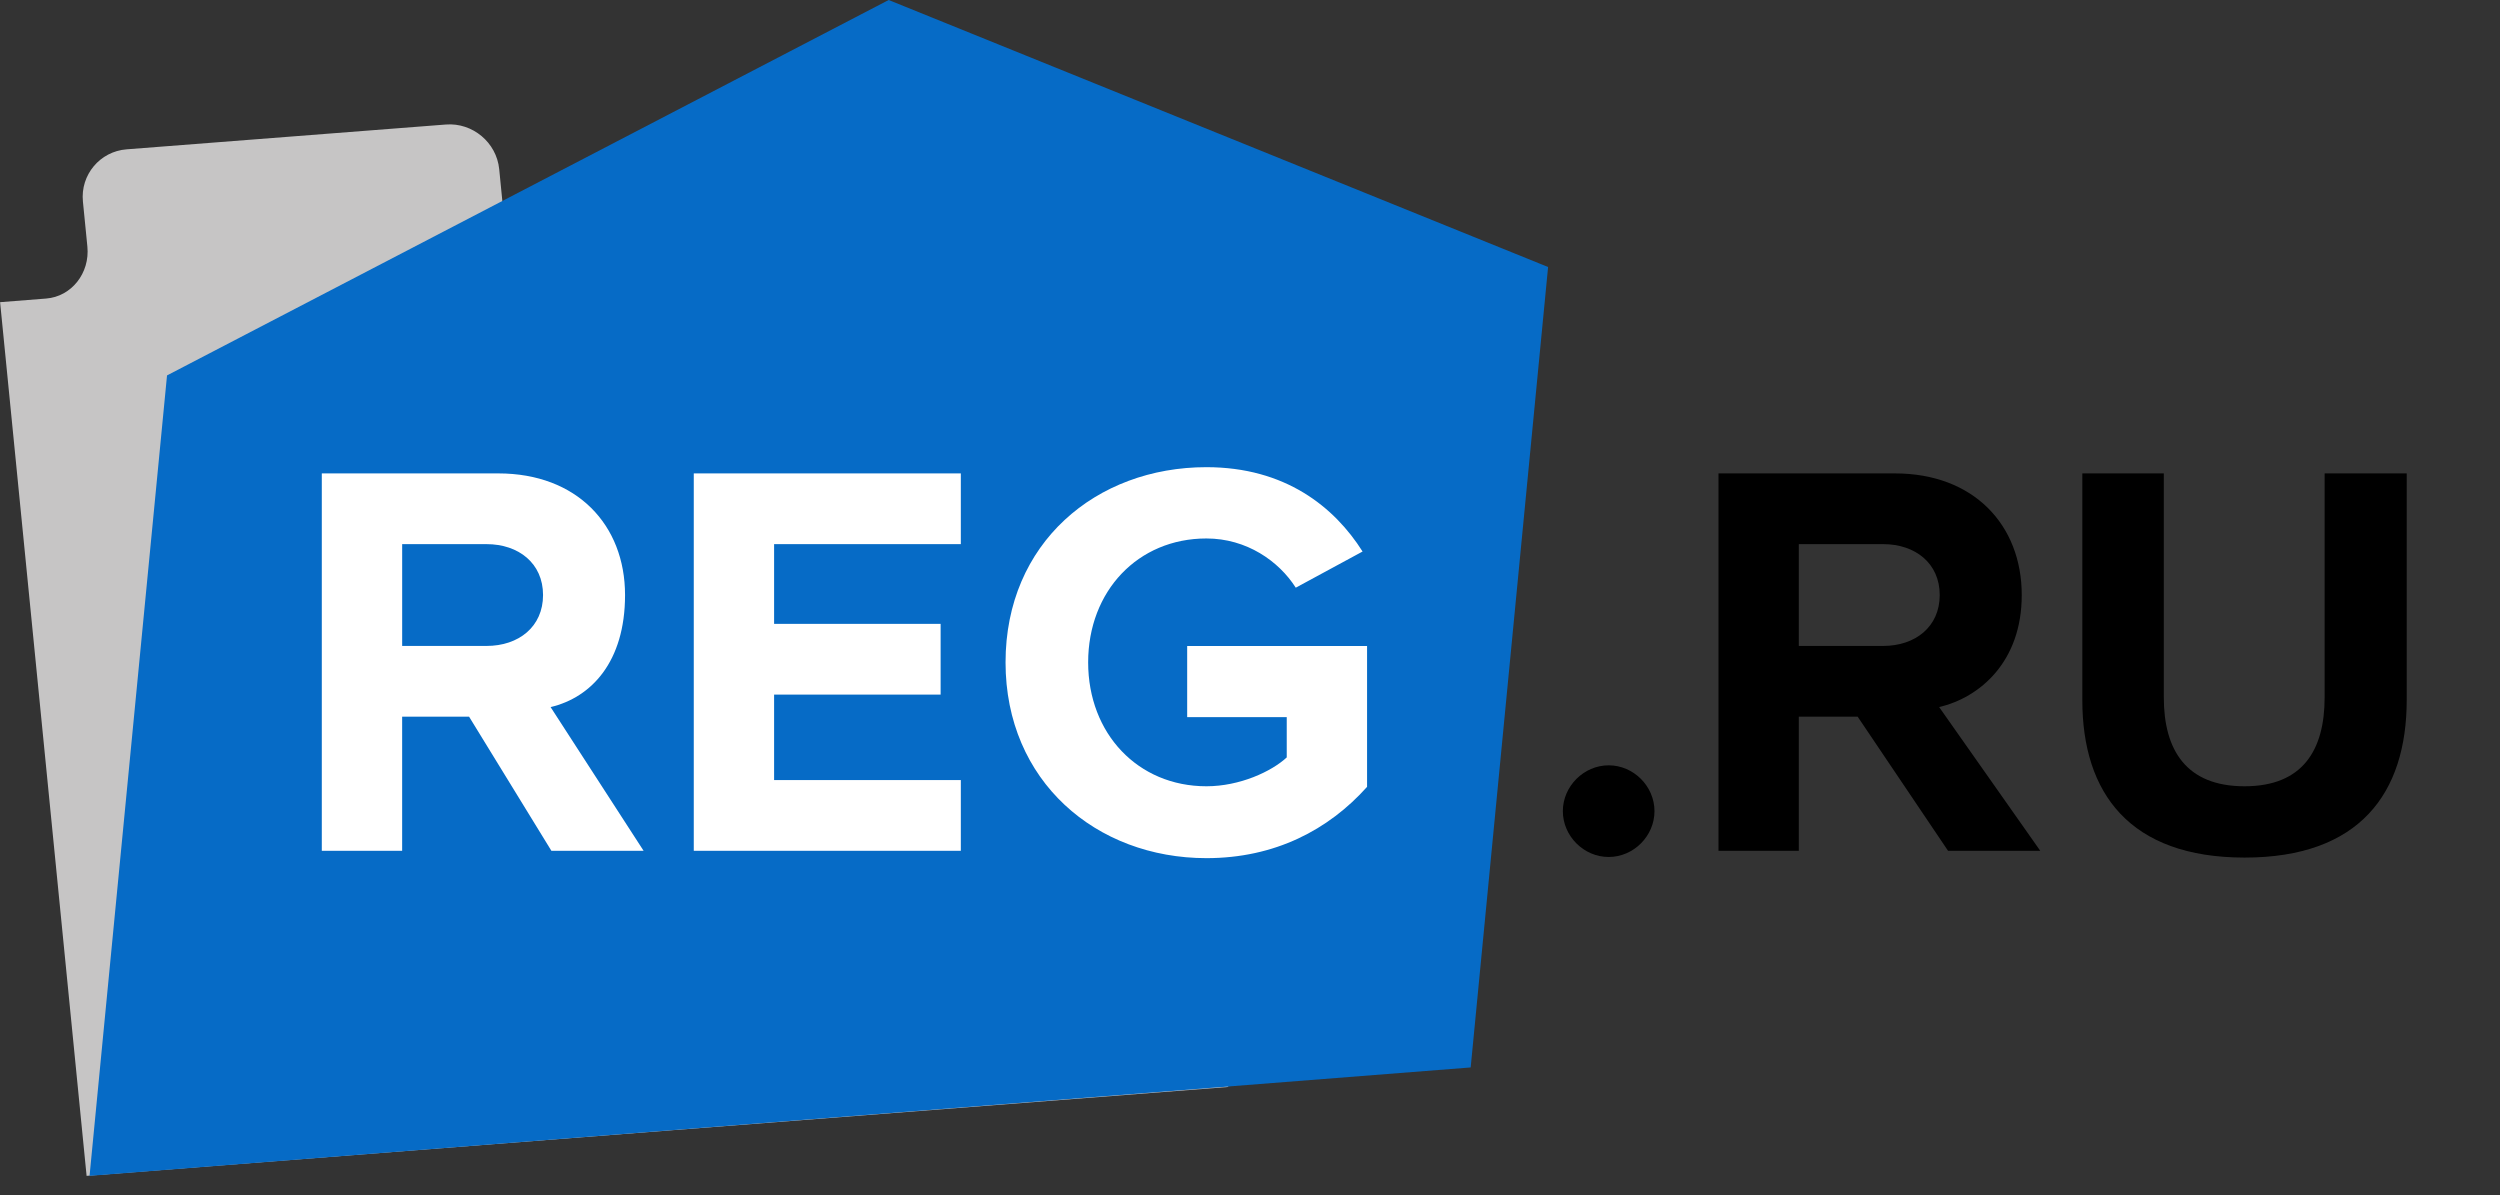
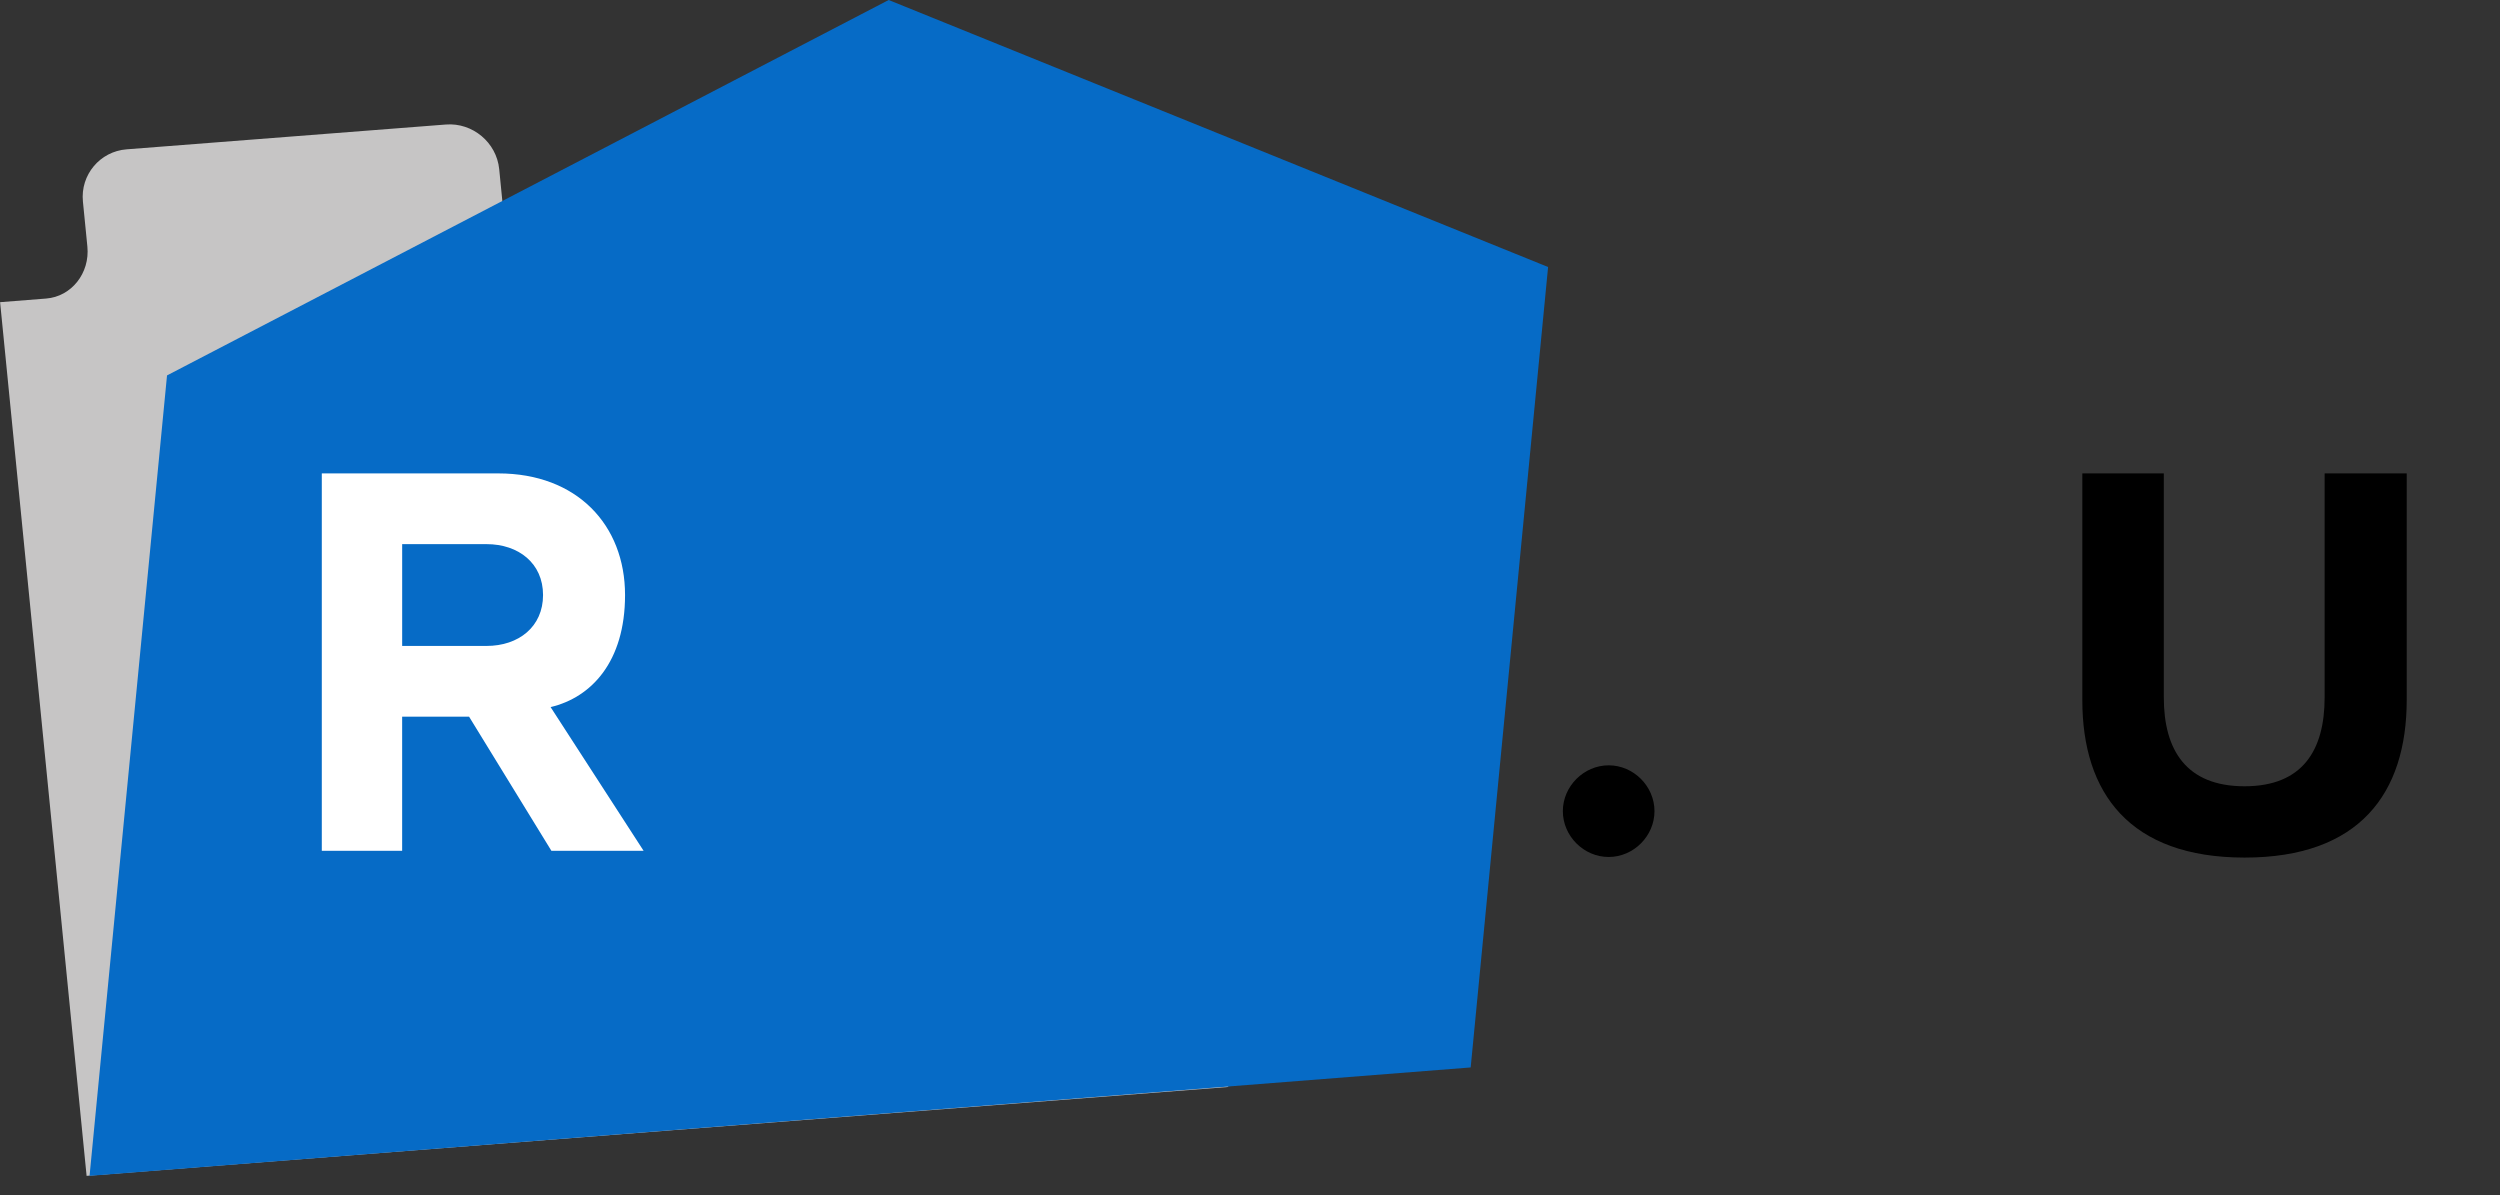
<svg xmlns="http://www.w3.org/2000/svg" viewBox="0 0 128.41 61.40" data-guides="{&quot;vertical&quot;:[],&quot;horizontal&quot;:[]}">
  <rect x="0" y="0" width="128.41" height="61.40" fill="#333333" stroke="none" />
  <path fill="#C6C5C5" stroke="none" fill-opacity="1" stroke-width="1" stroke-opacity="1" id="tSvg14aa7bd5ebb" title="Path 1" d="M34.174 58.08C24.265 58.852 14.356 59.625 4.448 60.397C2.967 45.438 1.486 30.48 0.005 15.521C0.793 15.459 1.58 15.397 2.368 15.335C3.67 15.233 4.623 14.031 4.488 12.664C4.411 11.893 4.335 11.122 4.259 10.352C4.123 8.983 5.133 7.776 6.504 7.67C11.97 7.245 17.436 6.821 22.902 6.396C24.272 6.288 25.506 7.319 25.641 8.688C25.717 9.458 25.793 10.229 25.869 10.999C25.951 11.828 26.034 12.658 26.116 13.487C28.917 13.269 31.719 13.051 34.52 12.832C44.88 12.992 55.24 13.15 65.6 13.309C66.635 25.826 67.669 38.342 68.704 50.858C66.819 52.517 64.933 54.175 63.048 55.834C53.423 56.582 43.799 57.331 34.174 58.08Z" />
  <path fill="#066BC6" stroke="none" fill-opacity="1" stroke-width="1" stroke-opacity="1" id="tSvgea58b82275" title="Path 2" d="M45.646 0C33.29 6.428 20.935 12.855 8.579 19.283C7.253 32.987 5.926 46.692 4.6 60.397C16.904 59.431 29.209 58.465 41.514 57.499C48.433 56.956 55.352 56.413 62.271 55.87C66.694 55.522 71.117 55.175 75.54 54.828C76.865 41.123 78.191 27.419 79.516 13.715C68.226 9.144 56.936 4.572 45.646 0Z" />
  <path fill="#FFFFFF" stroke="none" fill-opacity="1" stroke-width="1" stroke-opacity="1" id="tSvgd8921fe6e0" title="Path 3" d="M28.321 43.699C26.912 41.403 25.503 39.107 24.094 36.812C22.948 36.812 21.802 36.812 20.656 36.812C20.656 39.107 20.656 41.403 20.656 43.699C19.28 43.699 17.905 43.699 16.529 43.699C16.529 37.238 16.529 30.777 16.529 24.316C19.552 24.316 22.574 24.316 25.596 24.316C29.635 24.316 32.105 26.962 32.105 30.564C32.105 33.993 30.372 35.824 28.281 36.319C29.873 38.779 31.465 41.239 33.057 43.699C31.478 43.699 29.9 43.699 28.321 43.699ZM27.893 30.563C27.893 28.937 26.642 27.949 24.987 27.949C23.544 27.949 22.1 27.949 20.657 27.949C20.657 29.692 20.657 31.435 20.657 33.178C22.1 33.178 23.544 33.178 24.987 33.178C26.642 33.179 27.893 32.192 27.893 30.563Z" />
-   <path fill="#FFFFFF" stroke="none" fill-opacity="1" stroke-width="1" stroke-opacity="1" id="tSvg6bf10a24ec" title="Path 4" d="M35.635 43.699C35.635 37.238 35.635 30.777 35.635 24.316C40.207 24.316 44.78 24.316 49.352 24.316C49.352 25.527 49.352 26.738 49.352 27.95C46.155 27.95 42.958 27.95 39.761 27.95C39.761 29.315 39.761 30.681 39.761 32.046C42.612 32.046 45.463 32.046 48.314 32.046C48.314 33.257 48.314 34.468 48.314 35.679C45.463 35.679 42.612 35.679 39.761 35.679C39.761 37.142 39.761 38.605 39.761 40.067C42.958 40.067 46.155 40.067 49.352 40.067C49.352 41.278 49.352 42.489 49.352 43.7C44.78 43.7 40.207 43.7 35.635 43.699Z" />
-   <path fill="#FFFFFF" stroke="none" fill-opacity="1" stroke-width="1" stroke-opacity="1" id="tSvg1163c3f70ee" title="Path 5" d="M51.649 34.022C51.649 27.891 56.298 23.996 61.966 23.996C66.005 23.996 68.534 26.03 69.987 28.328C68.843 28.947 67.7 29.567 66.556 30.186C65.686 28.821 64.031 27.658 61.966 27.658C58.448 27.658 55.892 30.36 55.892 34.022C55.892 37.684 58.449 40.386 61.966 40.386C63.681 40.386 65.309 39.629 66.092 38.904C66.092 38.214 66.092 37.524 66.092 36.835C64.388 36.835 62.683 36.835 60.978 36.835C60.978 35.617 60.978 34.399 60.978 33.181C64.058 33.181 67.138 33.181 70.218 33.181C70.218 35.593 70.218 38.005 70.218 40.416C68.242 42.624 65.482 44.078 61.966 44.078C56.3 44.077 51.649 40.125 51.649 34.022Z" />
  <path fill="rgb(0, 0, 0)" stroke="none" fill-opacity="1" stroke-width="1" stroke-opacity="1" id="tSvge94573fbc3" title="Path 6" d="M80.274 41.664C80.274 40.387 81.35 39.31 82.627 39.31C83.908 39.31 84.981 40.385 84.981 41.664C84.981 42.943 83.908 44.018 82.627 44.018C81.35 44.019 80.274 42.944 80.274 41.664Z" />
-   <path fill="rgb(0, 0, 0)" stroke="none" fill-opacity="1" stroke-width="1" stroke-opacity="1" id="tSvgbadb825358" title="Path 7" d="M100.058 43.699C98.511 41.403 96.964 39.107 95.417 36.812C94.409 36.812 93.402 36.812 92.394 36.812C92.394 39.107 92.394 41.403 92.394 43.699C91.019 43.699 89.643 43.699 88.268 43.699C88.268 37.238 88.268 30.777 88.268 24.316C91.29 24.316 94.312 24.316 97.335 24.316C101.373 24.316 103.845 26.962 103.845 30.564C103.845 33.993 101.694 35.824 99.603 36.319C101.333 38.779 103.064 41.239 104.795 43.699C103.216 43.699 101.637 43.699 100.058 43.699ZM99.632 30.563C99.632 28.937 98.381 27.949 96.725 27.949C95.281 27.949 93.838 27.949 92.394 27.949C92.394 29.692 92.394 31.435 92.394 33.178C93.838 33.178 95.281 33.178 96.724 33.178C98.381 33.179 99.632 32.192 99.632 30.563Z" />
  <path fill="rgb(0, 0, 0)" stroke="none" fill-opacity="1" stroke-width="1" stroke-opacity="1" id="tSvg967e6b3a3f" title="Path 8" d="M106.957 35.969C106.957 32.085 106.957 28.2 106.957 24.316C108.352 24.316 109.747 24.316 111.142 24.316C111.142 28.152 111.142 31.987 111.142 35.823C111.142 38.528 112.294 40.386 115.288 40.386C118.279 40.386 119.402 38.528 119.402 35.823C119.402 31.987 119.402 28.152 119.402 24.316C120.808 24.316 122.213 24.316 123.619 24.316C123.619 28.191 123.619 32.065 123.619 35.94C123.619 40.764 121.184 44.049 115.288 44.049C109.386 44.047 106.957 40.735 106.957 35.969Z" />
  <defs />
</svg>